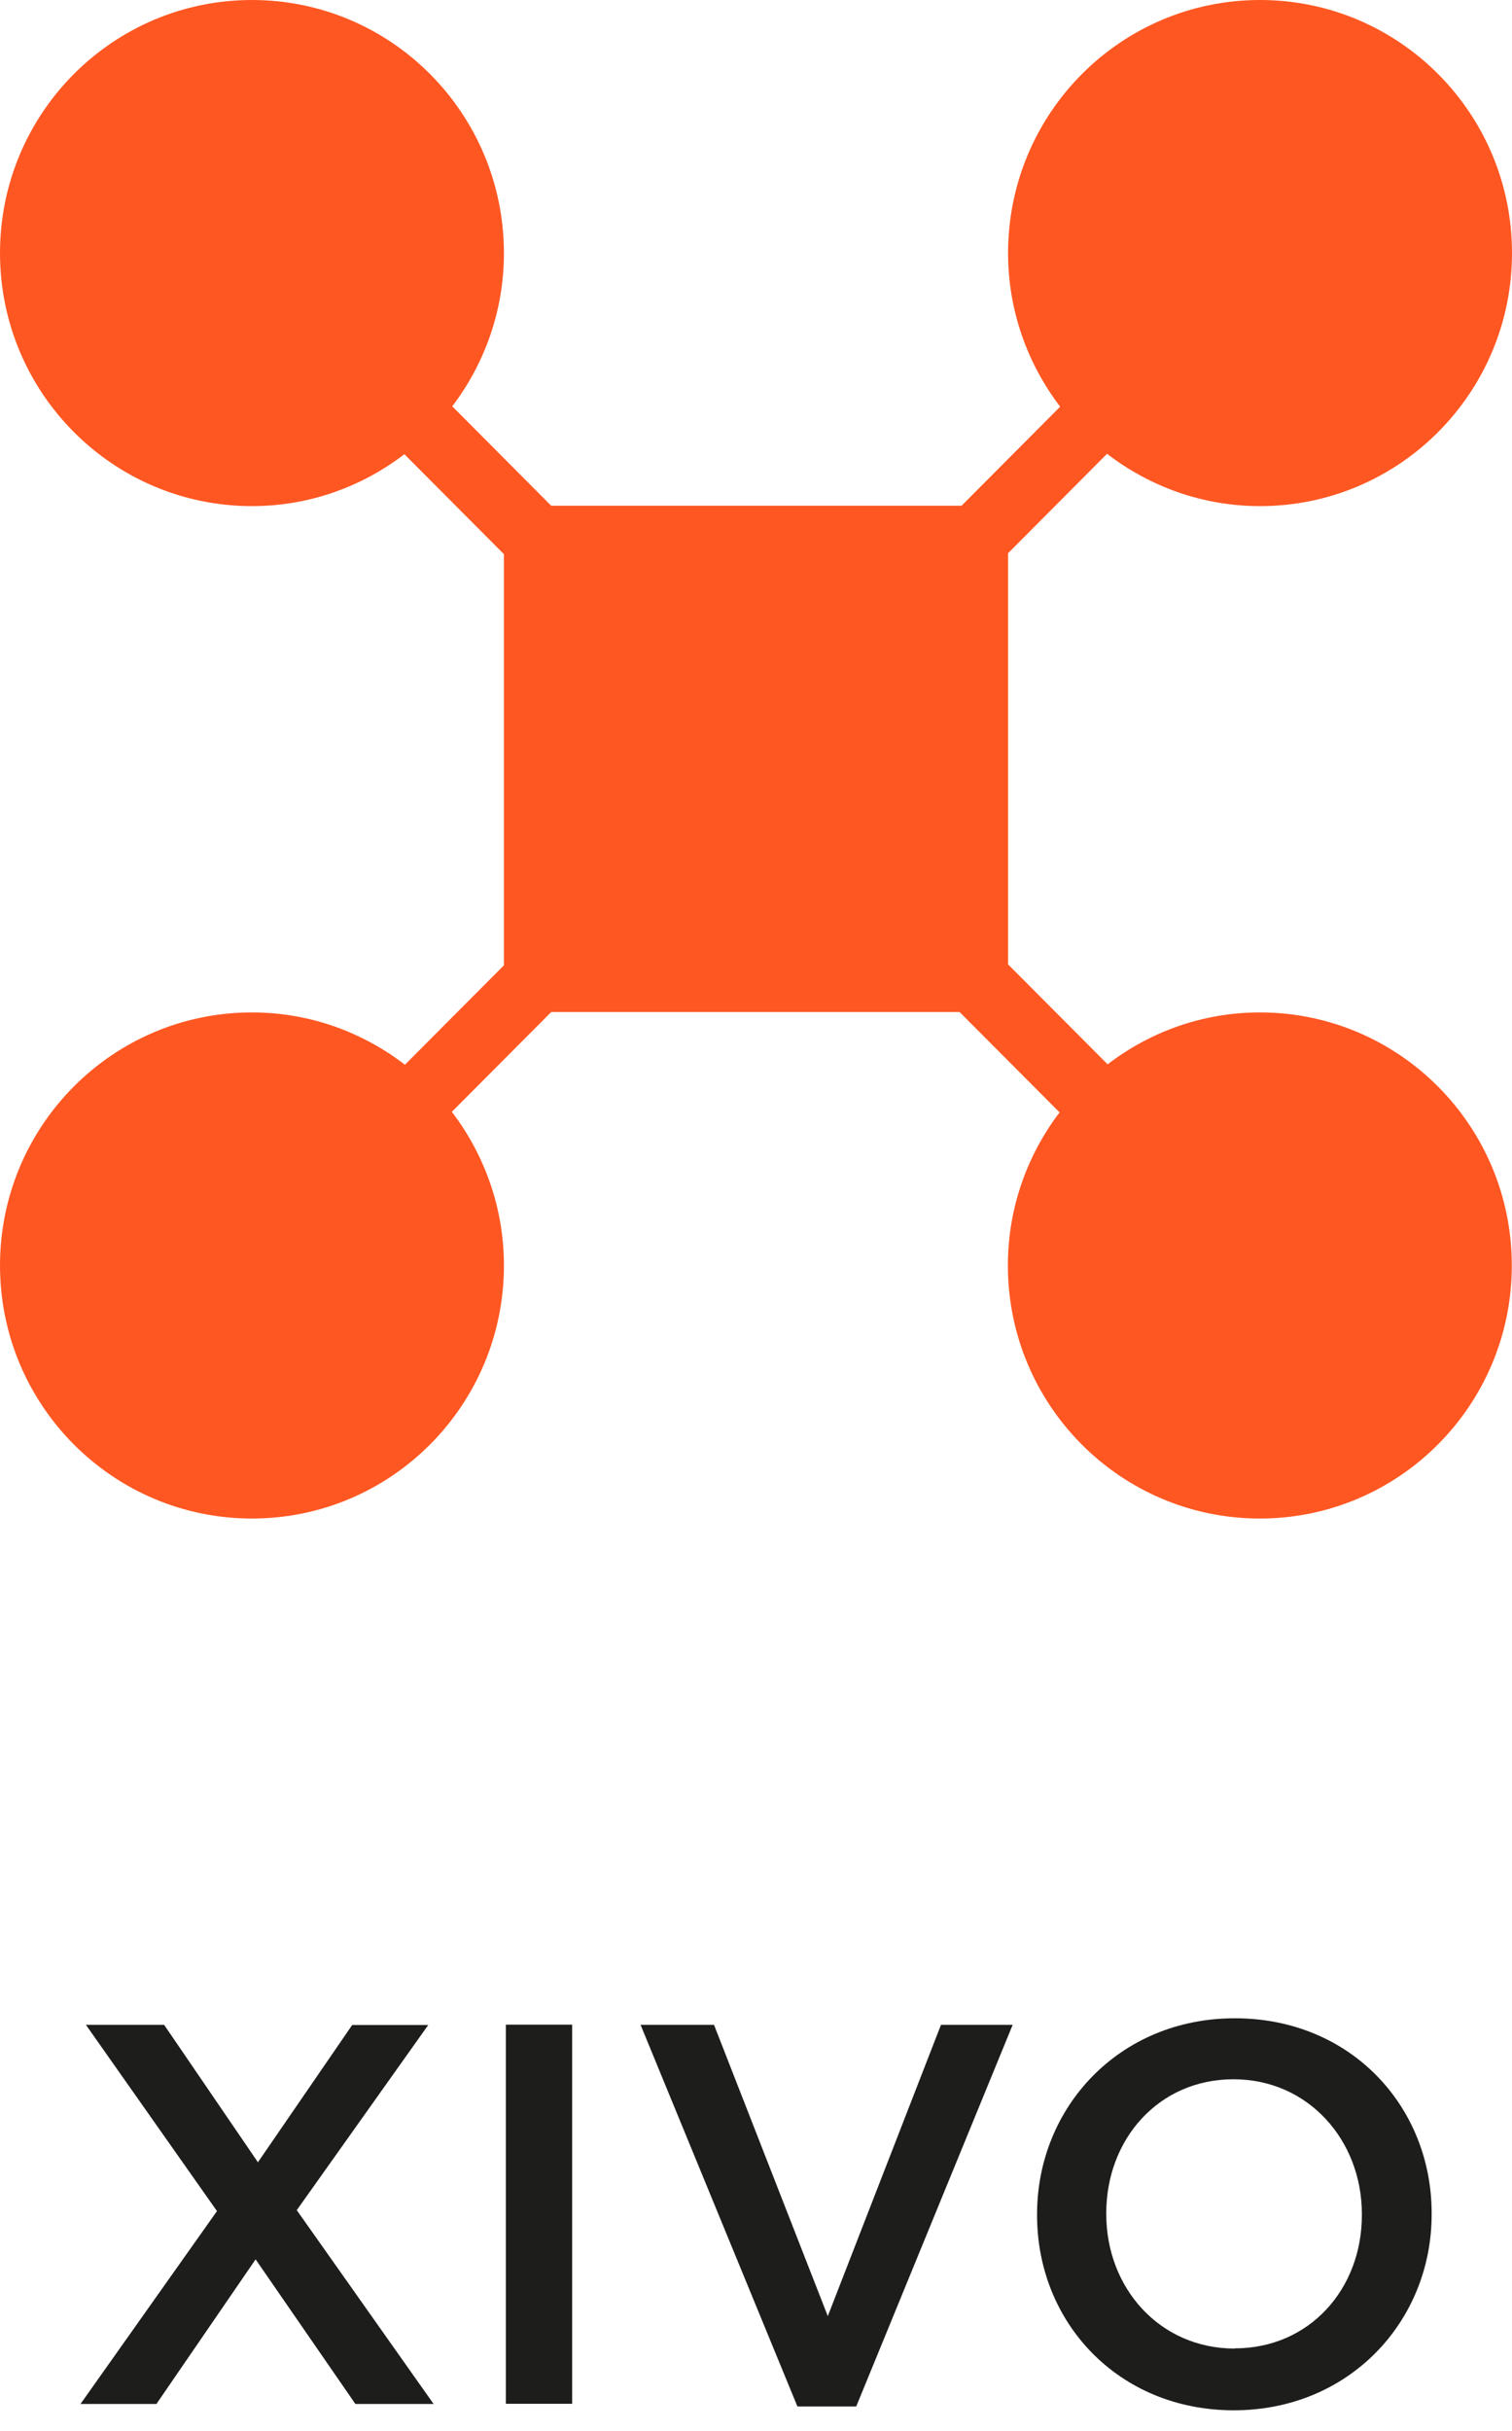
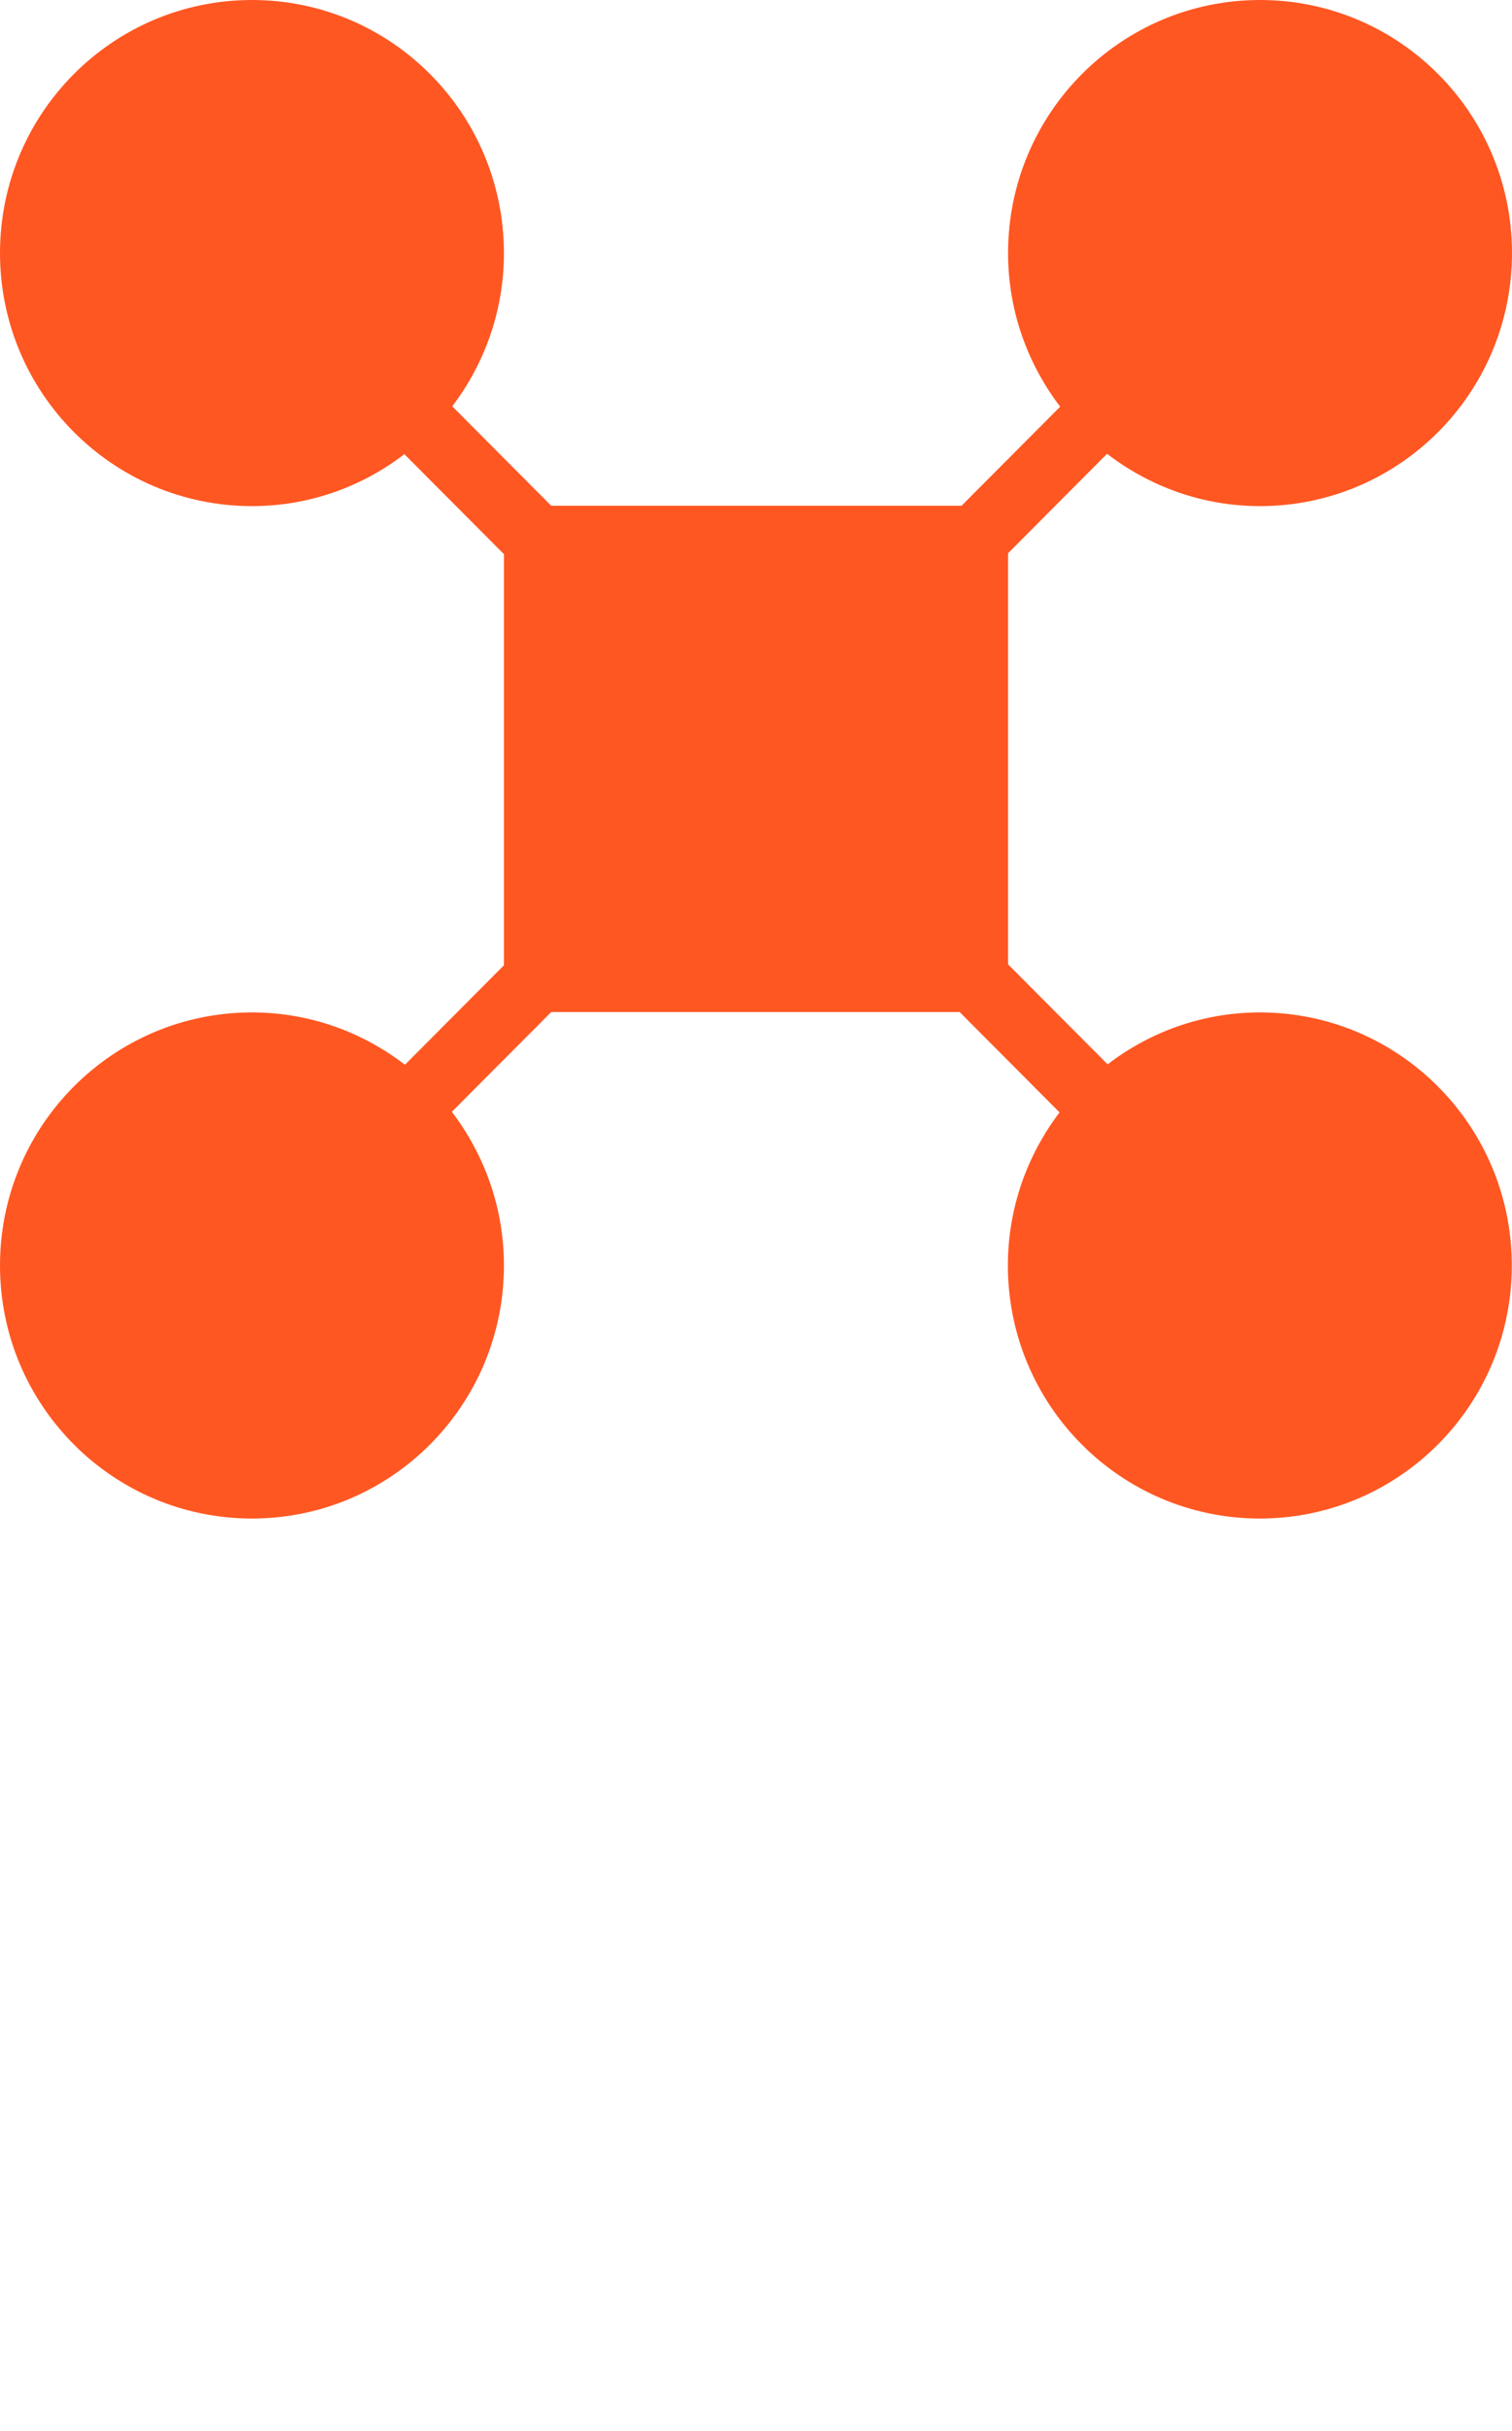
<svg xmlns="http://www.w3.org/2000/svg" width="56" height="90" viewBox="0 0 56 90" fill="none">
-   <path d="M45.728 86.951C42.952 86.951 40.973 84.707 40.973 81.977V81.934C40.973 79.204 42.909 76.981 45.685 76.981C48.462 76.981 50.44 79.247 50.44 81.97V82.012C50.44 84.742 48.504 86.944 45.728 86.944M45.693 89.237C49.985 89.237 53.024 85.929 53.024 81.984V81.941C53.024 77.989 50.028 74.723 45.735 74.723C41.443 74.723 38.41 78.032 38.41 81.977V82.02C38.41 85.972 41.407 89.237 45.7 89.237M29.534 89.095H31.712L37.506 74.966H34.851L30.659 85.75L26.445 74.966H23.725L29.534 89.095ZM18.735 88.995H21.191V74.959H18.735V88.995ZM13.048 74.966L9.553 80.054L6.079 74.966H3.182L8.036 81.862L2.982 89.002H5.794L9.467 83.649L13.162 89.002H16.059L10.991 81.827L15.86 74.973H13.048V74.966Z" fill="#1D1D1B" />
  <path d="M46.668 37.483C44.539 37.483 42.589 38.205 41.023 39.405L37.336 35.704V20.482L41.002 16.801C42.575 18.009 44.532 18.738 46.668 18.738C51.822 18.738 56 14.543 56 9.369C56 4.195 51.822 0 46.668 0C41.514 0 37.336 4.195 37.336 9.369C37.336 11.513 38.062 13.478 39.265 15.057L35.613 18.724H20.415L16.75 15.043C17.945 13.471 18.664 11.506 18.664 9.376C18.664 4.195 14.486 0 9.332 0C4.178 0 0 4.195 0 9.369C0 14.543 4.178 18.738 9.332 18.738C11.46 18.738 13.411 18.016 14.977 16.816L18.664 20.517V35.739L14.998 39.42C13.425 38.212 11.468 37.483 9.332 37.483C4.178 37.483 0 41.678 0 46.852C0 52.026 4.178 56.221 9.332 56.221C14.486 56.221 18.664 52.026 18.664 46.852C18.664 44.708 17.938 42.743 16.735 41.163L20.415 37.469H35.542L39.243 41.185C38.047 42.757 37.329 44.722 37.329 46.852C37.329 52.026 41.507 56.221 46.661 56.221C51.814 56.221 55.993 52.026 55.993 46.852C55.993 41.678 51.814 37.483 46.661 37.483" fill="#FF5722" />
</svg>